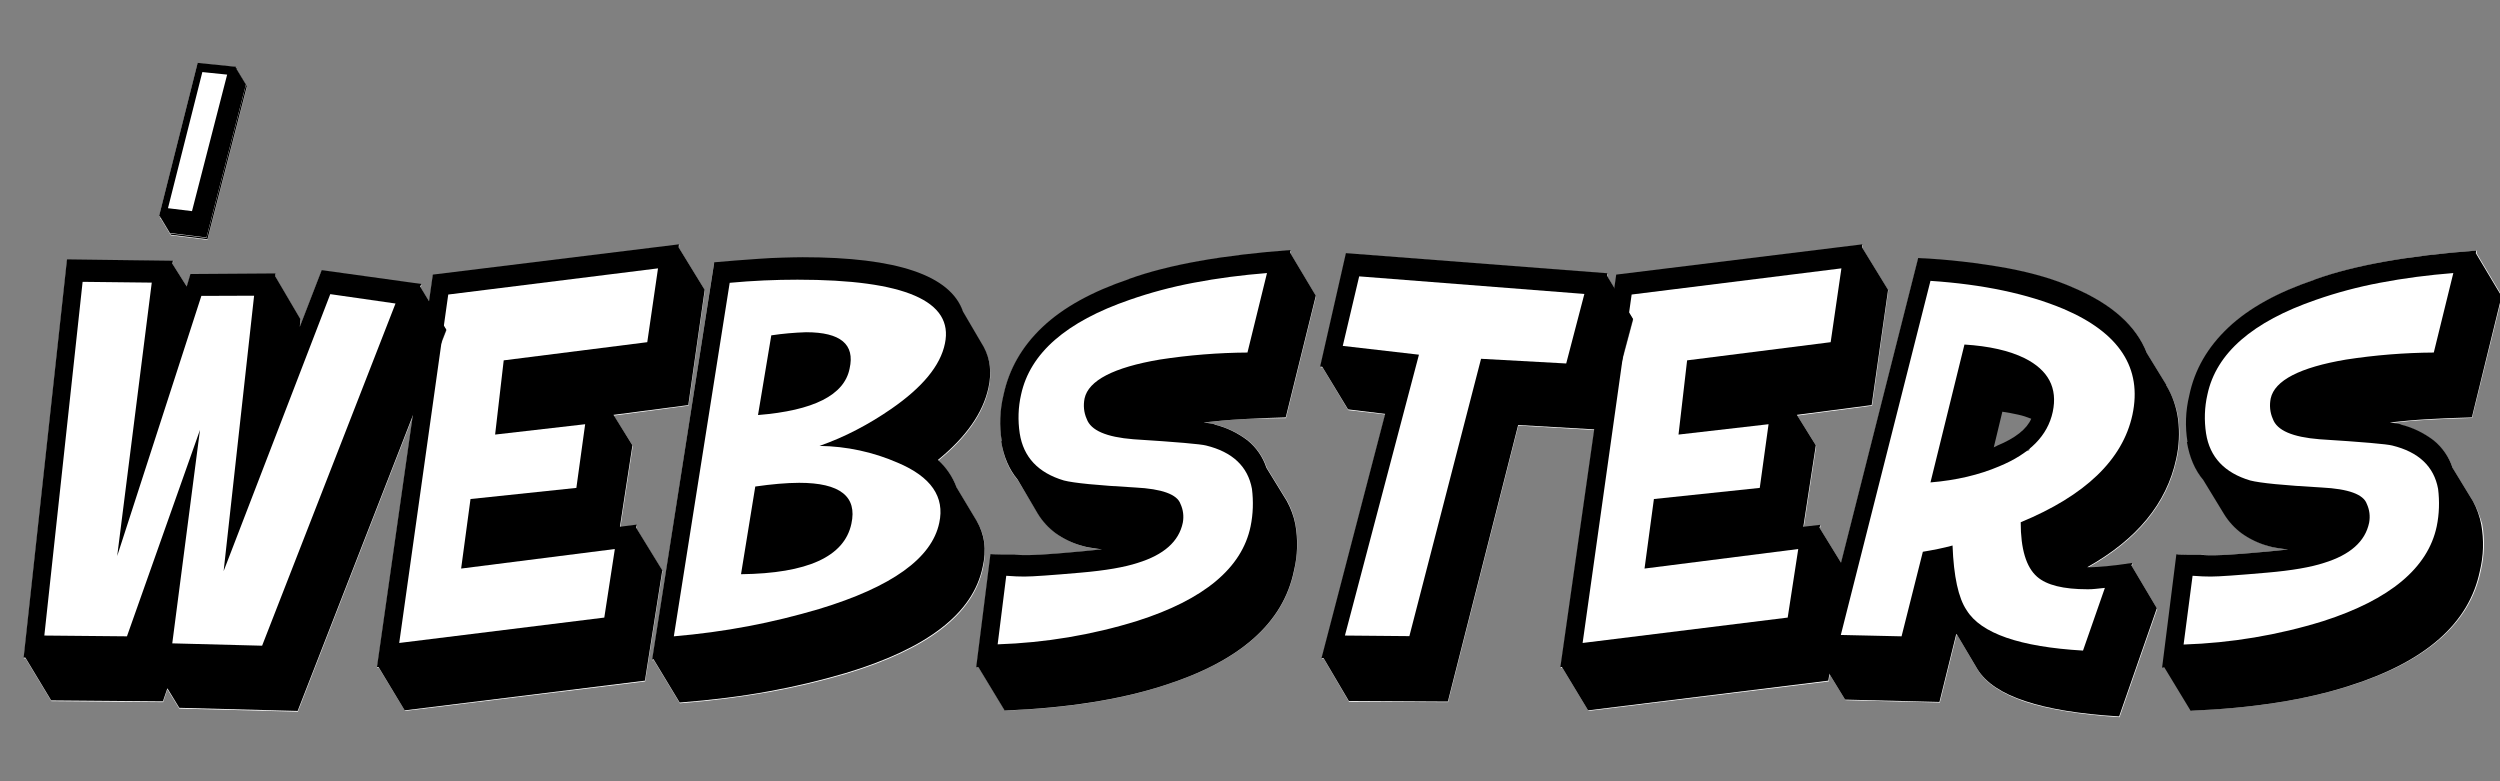
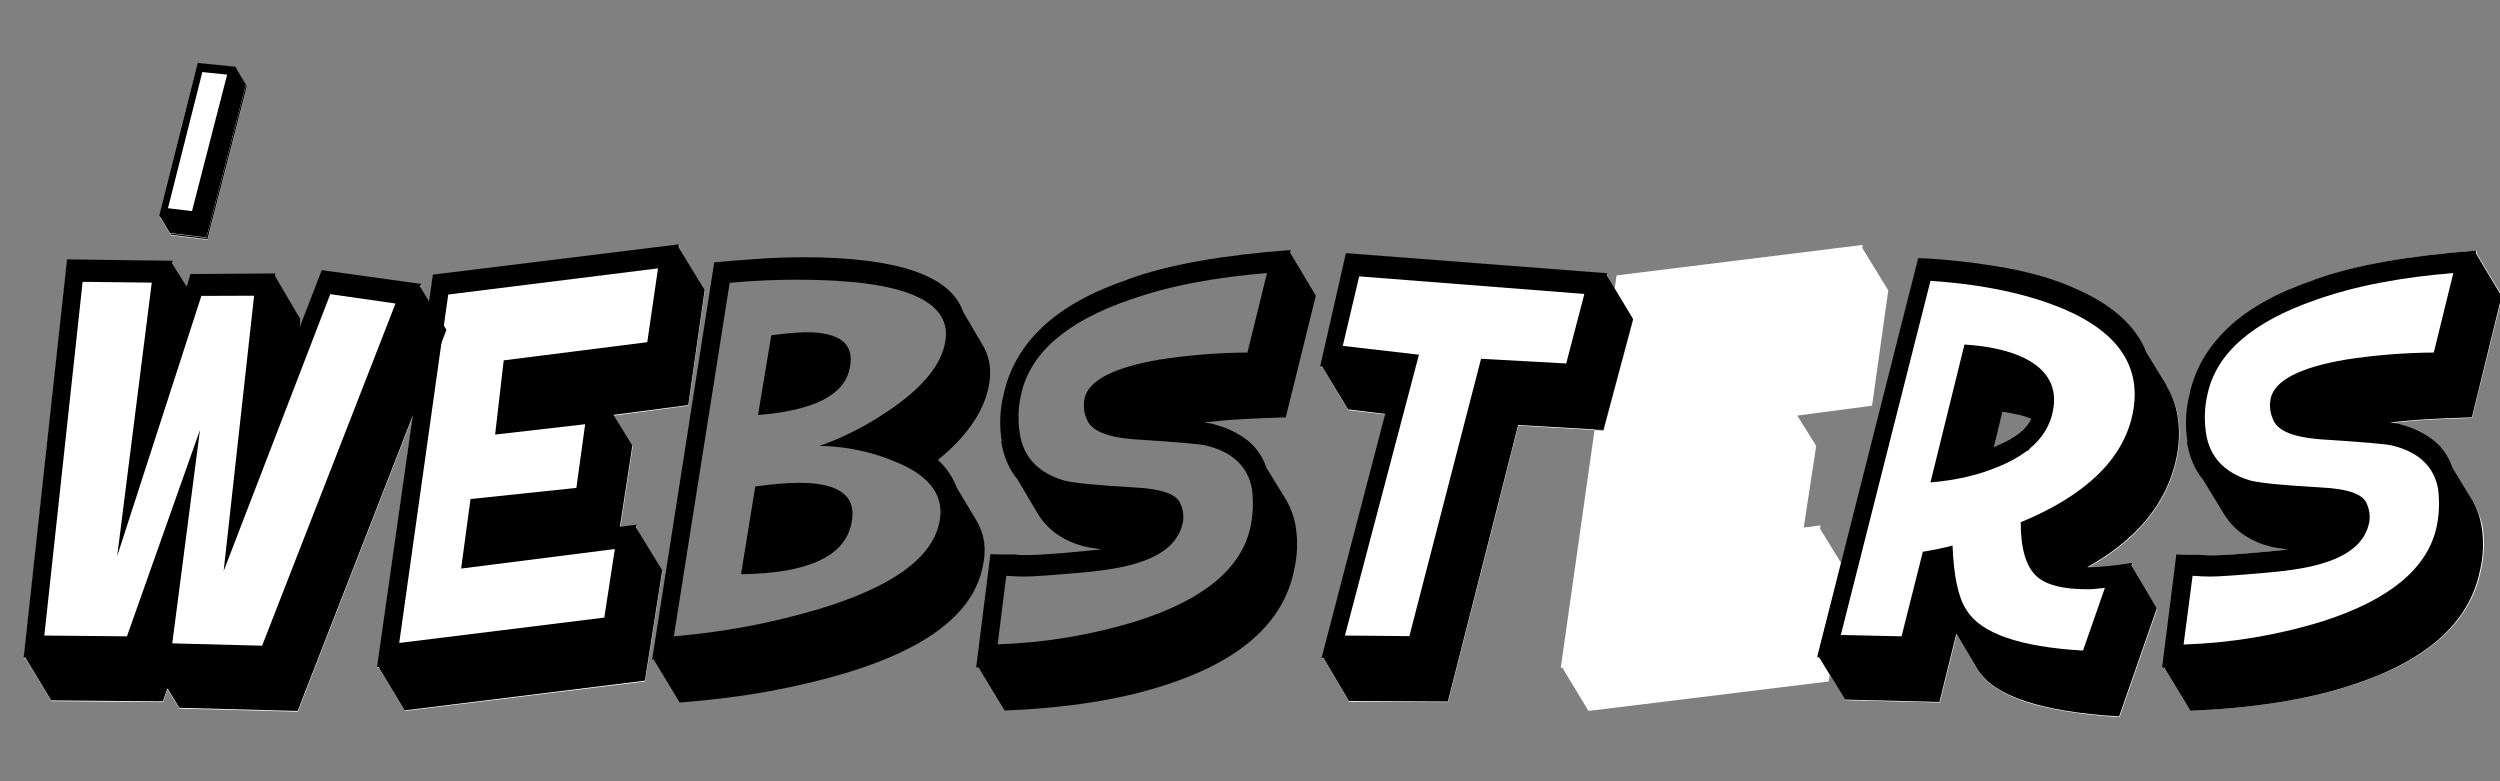
<svg xmlns="http://www.w3.org/2000/svg" version="1.1" id="Layer_1" x="0px" y="0px" viewBox="0 0 1280 400" style="enable-background:new 0 0 1280 400;" xml:space="preserve">
  <rect x="0" y="0" width="1280" height="400" fill="#808080" stroke="none" />
  <style type="text/css">
	.st0{fill:#FFFFFF;}
	.st1{enable-background:new    ;}
</style>
  <g id="Ebene_4">
    <polygon class="st0" points="215.2,147.1 215.9,145.8 164.7,138.6 153.5,167.6 153.8,163.7 141,141.9 141,140.3 97.6,140.6    95.7,147 88.4,135.4 88.7,133.8 34.4,133.1 12.2,337.1 13.1,337.1 26.3,359 83.5,359.5 85.7,352.9 91.8,362.8 152.5,364.4    211.4,213.2 219.8,154.6  " />
    <polygon class="st0" points="325.8,270.6 326.2,269 317.6,270.1 324,228.3 314.2,212.8 352.5,207.7 360.9,148.7 347.6,127    347.8,125.4 221.7,141 219.8,154.6 228.6,169.1 211.4,213.2 193.1,342 193.9,341.8 207.4,364 330.3,348.9 339.2,292.4  " />
-     <path class="st0" d="M504,278c-0.5-3.9-1.8-7.6-3.9-11l-10.2-17c-2-5.4-5.3-10.3-9.6-14.1c14.4-11.7,23.1-24,25.9-37   c1.7-7.8,0.8-14.7-2.5-20.7l-10.6-18.1c-6.5-18.6-33.9-27.9-82.2-27.9c-2.8,0-6.2,0.1-10.2,0.2s-8,0.3-12.2,0.6s-8.3,0.5-12.3,0.9   s-7.5,0.6-10.6,0.9L334,338.1c0.3,0,0.4,0,0.5-0.1c0.1,0,0.1-0.1,0.2-0.1l13.4,22.2c16.5-1.3,31.8-3.3,45.9-5.8   c13.2-2.4,26.3-5.5,39.2-9.3c20.8-6.3,37.1-13.9,48.8-22.9s18.8-19.4,21.3-31.3C504.2,286.6,504.5,282.3,504,278z" />
-     <path class="st0" d="M658.4,214.1l15.4-62.4l-13.2-22.1l0.3-1.3c-34.9,2.6-62.5,7.5-82.7,14.8l-0.1,0.1   c-18.9,6.4-33.6,14.6-44.2,24.5s-17.3,21.6-20,34.8c-1.9,7.8-2.2,15.9-0.9,23.8h-0.3c1.2,8,4,14.5,8.4,19.5l10.6,17.4   c2.4,3.9,5.5,7.3,9.2,10c4.1,2.9,8.7,5.1,13.6,6.4c1.3,0.4,2.6,0.7,4,0.9l6,0.9c-1.3,0.1-2.8,0.2-4.4,0.4s-3.3,0.3-5,0.5   c-7.5,0.7-13.5,1.2-18,1.5s-7.9,0.5-10,0.5h-3.2c-1.4,0-2.8-0.1-4.1-0.3h-6.1c-1.5,0-2.9,0-4.2-0.1l-2.2-0.1l-7.3,58h1.2l13.4,22   c31.6-1.2,58.8-5.5,81.3-12.8c39-12.4,61.2-32,66.7-58.8c1.8-7.8,2.1-15.9,0.7-23.8c-0.8-4.1-2.2-8.1-4.2-11.8l-10.5-17.1   c-1.8-5.5-5.2-10.3-9.6-14c-5-3.8-10.7-6.6-16.8-8.1v-0.1c-0.7-0.2-1.4-0.4-2.2-0.5l-3.5-0.5c6.1-0.7,12.7-1.3,19.7-1.7   S650.5,214.2,658.4,214.1z" />
    <polygon class="st0" points="822.9,141.6 823,140.3 689.3,129.9 676.1,188 677.2,188.2 690.3,210 709.3,212.2 676.8,337.3    677.8,337.3 690.7,359.3 741.4,359.5 777.4,217.9 816.4,220.2 826.7,147.9  " />
    <polygon class="st0" points="930.5,336.7 942.8,288.5 931.8,270.6 932.2,269 923.5,270.1 929.9,228.3 920.2,212.8 958.5,207.7    966.8,148.7 953.5,127 953.7,125.4 827.7,141 826.7,147.9 836.2,163.7 821,220.5 816.4,220.2 799.1,342 799.9,341.8 813.3,364    936.3,348.9 936.8,345.4 931.5,336.7  " />
    <path class="st0" d="M1091.9,288.5c-5.3,0.8-9.8,1.4-13.3,1.7c-3.5,0.4-6.1,0.5-7.6,0.5h-2.1c25.4-14.3,40.6-32.7,45.5-55.4   c1.5-6.6,1.8-13.5,1-20.2c-0.8-6.2-2.9-12.1-6.1-17.4v-0.3l-10-16.3c-5.4-13.9-17.9-25.1-37.6-33.5c-9.4-4.2-20.7-7.5-33.8-10   c-15.1-2.7-30.4-4.4-45.7-5.2l-39.5,156l2.4,3.9l-8.3,53l8.1,13.2l48.3,1.2l8.6-34.8v0.1c0,0.1,0.1,0.1,0.3,0.1l10.6,18   c4.3,6.9,12.5,12.3,24.5,16.3c12,3.9,28,6.5,48,7.8l19.3-55.4l-13-21.9L1091.9,288.5z M1038.9,230.7L1009,237l8-31l29,1   L1038.9,230.7z" />
    <path class="st0" d="M1266.3,256.9l-10.5-17.1c-1.8-5.5-5.2-10.3-9.6-14c-5-3.8-10.7-6.6-16.8-8.1v-0.1c-0.7-0.2-1.5-0.4-2.2-0.5   l-3.5-0.5c6.1-0.7,12.7-1.3,19.7-1.7s14.5-0.7,22.3-0.9l15.4-62.4l-13.1-22l0.3-1.3c-34.9,2.6-62.5,7.5-82.7,14.8l-0.1,0.1   c-18.9,6.4-33.6,14.6-44.2,24.5s-17.3,21.6-20,34.8c-1.9,7.8-2.2,15.9-0.9,23.8h-0.3c1.2,8,4,14.5,8.4,19.5l10.6,17.4   c2.4,3.9,5.5,7.3,9.2,10c4.1,2.9,8.7,5.1,13.6,6.4c1.3,0.4,2.6,0.7,4,0.9l6,0.9c-1.3,0.1-2.8,0.2-4.4,0.4s-3.3,0.3-5,0.5   c-7.4,0.7-13.4,1.2-17.9,1.5s-7.8,0.5-10,0.5h-3.2c-1.4,0-2.8-0.1-4.1-0.3h-6.1c-1.5,0-2.9,0-4.2-0.1l-2.2-0.1l-7.3,58h1.2l13.4,22   c31.6-1.2,58.8-5.5,81.4-12.8c39-12.4,61.2-32,66.7-58.8c1.8-7.8,2.1-15.9,0.7-23.8C1269.8,264.6,1268.4,260.6,1266.3,256.9z" />
    <path d="M215.8,145.4l-0.7,1.3l13.4,22.1L152.4,364l-60.6-1.6l-6.1-10l-2.3,6.7l-57.2-0.5L13,336.7h-0.9l22.2-203.9l54.2,0.7   l-0.2,1.6l7.3,11.6l1.9-6.4L141,140v1.6l12.8,21.8l-0.3,3.9l11.2-29L215.8,145.4z M169.1,150.6l-54.6,141.8l15.6-141l-27,0.1   L60,284.7l17.7-140l-35.4-0.4L22.7,325.4l42.3,0.4l37.4-105.7L88.2,329.4l46,1.2l68.3-175.2L169.1,150.6z" />
-     <path d="M325.7,270.2l13.4,21.8l-8.9,56.5l-123,15.2l-13.4-22.2l-0.8,0.1l28.6-201l126-15.5l-0.1,1.6l13.3,21.7l-8.4,59l-38.3,5   l9.7,15.6l-6.4,41.7l8.6-1.1L325.7,270.2z M314.8,281.1l-78.7,10l4.8-35.6l54.2-5.7l4.5-32.6l-46.1,5.3l4.4-38l73.5-9.3l5.5-37.8   l-107.4,13.4l-25.1,178.4l105-13L314.8,281.1z" />
+     <path d="M325.7,270.2l13.4,21.8l-8.9,56.5l-123,15.2l-13.4-22.2l-0.8,0.1l28.6-201l126-15.5l-0.1,1.6l13.3,21.7l-8.4,59l-38.3,5   l9.7,15.6l-6.4,41.7l8.6-1.1z M314.8,281.1l-78.7,10l4.8-35.6l54.2-5.7l4.5-32.6l-46.1,5.3l4.4-38l73.5-9.3l5.5-37.8   l-107.4,13.4l-25.1,178.4l105-13L314.8,281.1z" />
    <path d="M506.1,198.5c-2.8,12.9-11.5,25.3-25.9,37c4.3,3.8,7.6,8.7,9.6,14.1l10.2,17c2,3.4,3.3,7.1,3.9,11   c0.5,4.3,0.2,8.6-0.8,12.8c-2.5,11.9-9.6,22.3-21.3,31.3c-11.7,9-27.9,16.6-48.8,22.9c-12.9,3.8-25.9,6.9-39.1,9.3   c-14.1,2.6-29.4,4.5-45.9,5.8l-13.4-22.2c-0.1,0-0.1,0-0.2,0.1s-0.3,0.1-0.5,0.1l31.8-203.4c3-0.3,6.5-0.6,10.6-0.9   c4-0.3,8.1-0.6,12.3-0.9c4.2-0.3,8.2-0.5,12.2-0.6c3.9-0.1,7.3-0.2,10.2-0.2c48.3,0,75.7,9.3,82.1,27.9l10.6,18.1   C507,183.8,507.8,190.8,506.1,198.5z M480.9,267.7c2.9-13.3-4.2-23.6-21.3-30.8c-12.6-5.5-26.2-8.4-40-8.6c6.5-2.3,12.8-5,18.9-8.2   c6.2-3.2,12.1-6.8,17.9-10.8c15.9-11,25.1-22.1,27.4-33.4c4.6-21.8-20.6-32.7-75.5-32.7c-11.3,0-22.9,0.5-34.7,1.6l-28.6,181   c12.8-1.1,25.6-2.8,38.2-5.2c12.2-2.3,24.3-5.3,36.2-8.8C456.7,300.5,477.1,285.8,480.9,267.7z M435.9,268.2   c-3.6,16.8-22.5,25.4-56.5,25.8l7.3-44.9c4.3-0.6,8.3-1.1,12-1.4c3.7-0.3,7.2-0.5,10.5-0.5C430.1,247.2,439,254.2,435.9,268.2   L435.9,268.2z M435,188.7c-2.7,13.6-18.4,21.5-46.9,23.8l6.8-40.8c5.9-0.9,11.9-1.4,17.8-1.6C430.4,170.1,437.8,176.3,435,188.7   L435,188.7z" />
    <path d="M658.3,213.7c-7.9,0.2-15.3,0.5-22.3,0.9s-13.6,1-19.7,1.7l3.5,0.5c0.7,0.1,1.5,0.2,2.2,0.5v0.1c6.1,1.5,11.8,4.3,16.8,8.1   c4.5,3.7,7.8,8.5,9.6,14l10.5,17.1c2,3.7,3.5,7.7,4.3,11.8c1.4,7.9,1.2,16-0.7,23.8c-5.5,26.8-27.7,46.4-66.7,58.8   c-22.6,7.3-49.7,11.5-81.4,12.8L501,341.7h-1.2l7.3-58l2.2,0.1c1.3,0,2.7,0.1,4.2,0.1h6.1c1.4,0.2,2.7,0.3,4.1,0.3h3.2   c2.1,0,5.5-0.2,10-0.5s10.5-0.8,17.9-1.5c1.8-0.2,3.5-0.3,5-0.5s3.1-0.3,4.4-0.4l-6-0.9c-1.4-0.2-2.7-0.5-4-0.9   c-4.9-1.3-9.5-3.5-13.6-6.4c-3.7-2.7-6.8-6.1-9.2-10L521,245.5c-4.3-5.1-7.1-11.6-8.4-19.5h0.3c-1.3-7.9-1-16,0.9-23.8   c2.8-13.2,9.4-24.8,20-34.8s25.3-18.1,44.2-24.5l0.1-0.1c20.2-7.3,47.8-12.2,82.7-14.8l-0.3,1.3l13.2,22.1L658.3,213.7z    M640.3,269.5c1.3-6.3,1.5-12.8,0.7-19.2c-2.1-11.5-10-18.9-23.5-22.2c-2.6-0.7-15-1.8-37.2-3.2c-13.8-1.1-21.8-4.5-23.9-10.4   c-1.5-3.3-1.8-7-1.1-10.5c2-9.2,14.9-15.9,38.5-19.9c14.9-2.3,29.9-3.5,44.9-3.6l10-40.7c-12.6,1-25.2,2.6-37.7,5   c-11.1,2.1-22,5-32.6,8.7c-32.5,11.2-51,27.3-55.6,48.5c-1.5,6.5-1.7,13.3-0.7,19.9c1.9,12.2,9.5,20.2,22.6,24.1   c5,1.3,17.1,2.5,36.6,3.6c13.6,0.7,21.4,3.5,23.1,8.4c1.4,3,1.8,6.3,1.2,9.6c-2,9.7-9.8,16.5-23.1,20.6c-6.7,2.2-16.4,3.9-29.2,5   c-14.9,1.3-24.5,2-28.8,2c-2.4,0-5.5-0.1-9.3-0.4l-4.4,35.1c24.3-0.8,48.3-4.8,71.5-12C616.5,307,635.9,290.8,640.3,269.5   L640.3,269.5z" />
    <path d="M822.9,139.9l-0.1,1.3l13.3,22.1l-15.2,56.8l-43.6-2.5l-36,141.6l-50.7-0.3L677.7,337h-1.1l32.6-125.1l-19-2.3L677,187.8   l-1.1-0.1l13.2-58.1L822.9,139.9z M695.9,141.5l-8.4,35.6l39,4.5l-37.9,143.8l33,0.3l36.7-142l43.6,2.4l9.3-35.6L695.9,141.5z" />
-     <path d="M931.6,270.2L945,292l-8.9,56.5l-123,15.2l-13.4-22.2l-0.8,0.1l28.6-201l126-15.5l-0.1,1.6l13.3,21.7l-8.4,59l-38.3,5   l9.7,15.6l-6.4,41.7l8.7-1L931.6,270.2z M920.7,281.1l-78.7,10l4.8-35.6l54.2-5.7l4.5-32.6l-46.1,5.3l4.4-38l73.5-9.3l5.5-37.8   l-107.4,13.4l-25.1,178.4l105-13L920.7,281.1z" />
    <path d="M1091.3,289.5l13,21.9l-19.3,55.4c-20-1.2-36-3.8-48-7.8c-12-3.9-20.2-9.4-24.5-16.3l-10.6-17.9c-0.2,0-0.3,0-0.3-0.1v-0.1   l-8.6,34.8l-48.3-1.2l-13.4-21.9h-0.9l51.7-204.2c15.3,0.7,30.6,2.5,45.7,5.2c13.2,2.5,24.4,5.8,33.8,10   c19.7,8.4,32.2,19.6,37.6,33.5l10,16.3v0.3c3.2,5.3,5.2,11.3,6,17.4c0.8,6.7,0.5,13.6-1,20.2c-4.9,22.7-20,41.1-45.5,55.4h2.2   c1.5,0,4-0.2,7.6-0.5s8-0.9,13.3-1.7L1091.3,289.5z M1077.7,301c-1.7,0.2-3.3,0.3-4.8,0.5s-2.9,0.2-4.2,0.2   c-12.2,0-20.8-2.1-25.7-6.4c-5.6-4.9-8.4-14.2-8.4-27.9c33.1-13.7,52.2-32,57.2-55c5.1-23.9-6.6-42-35.2-54.2   c-18.6-7.8-41.3-12.6-68.2-14.4l-45.9,181.3l31.1,0.7l10.9-43.3c5.4-0.9,10.5-1.9,15.2-3.2c0.6,15.9,3,26.9,7.2,33.1   c7.3,11.9,27.2,18.8,59.6,20.7L1077.7,301z M1051,210.9c-2.6,12.1-11.7,21.4-27.5,27.9c-10.1,4.3-21.8,7.1-35.1,8.2l17.4-70.6   c12.6,0.8,22.9,3.1,30.8,7C1048.8,189.5,1053.6,198.7,1051,210.9z M1020.8,229.1c0.2-0.2,0.5-0.3,0.7-0.4c0.4-0.1,0.7-0.3,1-0.5   c9.4-3.9,15.2-8.5,17.5-13.8c-2.2-0.9-4.4-1.6-6.7-2.1c-2.7-0.6-5.3-1.1-8.1-1.5L1020.8,229.1z" />
    <path d="M1265.6,213.7c-7.9,0.2-15.3,0.5-22.3,0.9s-13.6,1-19.7,1.7l3.5,0.5c0.7,0.1,1.5,0.2,2.2,0.5v0.1   c6.1,1.5,11.8,4.3,16.8,8.1c4.5,3.7,7.8,8.5,9.6,14l10.5,17.2c2,3.7,3.4,7.7,4.2,11.8c1.4,7.9,1.2,16-0.7,23.8   c-5.5,26.8-27.7,46.4-66.7,58.8c-22.6,7.3-49.7,11.5-81.4,12.8l-13.4-22.1h-1.2l7.3-58l2.2,0.1c1.3,0,2.7,0.1,4.2,0.1h6.1   c1.4,0.2,2.7,0.3,4.1,0.3h3.2c2.1,0,5.5-0.2,10-0.5s10.5-0.8,18-1.5c1.8-0.2,3.4-0.3,5-0.5s3.1-0.3,4.4-0.4l-6-0.9   c-1.4-0.2-2.7-0.5-4-0.9c-4.9-1.3-9.5-3.5-13.6-6.4c-3.7-2.7-6.8-6.1-9.2-10l-10.6-17.4c-4.3-5.1-7.1-11.6-8.4-19.5h0.3   c-1.3-7.9-1-16,0.9-23.8c2.7-13.2,9.4-24.8,20-34.8s25.3-18.1,44.2-24.5l0.1-0.1c20.2-7.3,47.8-12.2,82.7-14.8l-0.3,1.3l13.2,22.1   L1265.6,213.7z M1247.6,269.5c1.3-6.3,1.5-12.8,0.7-19.2c-2.1-11.5-10-18.9-23.5-22.2c-2.6-0.7-15-1.8-37.2-3.2   c-13.8-1.1-21.8-4.5-23.9-10.4c-1.5-3.3-1.8-7-1.1-10.5c2-9.2,14.9-15.9,38.6-19.9c14.9-2.3,29.9-3.5,44.9-3.6l10-40.7   c-12.6,1-25.2,2.6-37.7,5c-11.1,2.1-22,5-32.6,8.7c-32.5,11.2-51.1,27.3-55.6,48.5c-1.5,6.5-1.7,13.3-0.7,19.9   c1.9,12.2,9.5,20.2,22.6,24.1c5,1.3,17.1,2.5,36.6,3.6c13.7,0.7,21.4,3.5,23.1,8.4c1.4,3,1.8,6.3,1.2,9.6   c-2,9.7-9.8,16.5-23.1,20.6c-6.7,2.2-16.4,3.9-29.2,5c-14.9,1.3-24.5,2-28.8,2c-2.4,0-5.5-0.1-9.3-0.4L1118,330   c24.3-0.8,48.3-4.8,71.5-12C1223.7,307,1243.1,290.8,1247.6,269.5L1247.6,269.5z" />
    <path class="st0" d="M121.4,35.4l-0.2,0.5l5.2,8.6l-20.2,78.3l-18.7-2.3l-5.1-8.5h-0.5l19.8-78.6L121.4,35.4z" />
    <g class="st1">
      <path d="M121.4,35.1l-0.2,0.5l5.2,8.6l-20.2,78.3l-18.7-2.3l-5.1-8.5h-0.5l19.8-78.6L121.4,35.1z M104.1,37.9l-17.7,69.7l12.3,1.5    l18.1-69.9L104.1,37.9z" />
    </g>
    <path class="st0" d="M120.9,34.4l-0.2,0.5l5.2,8.6l-20.2,78.3L87,119.5l-5.1-8.5h-0.5l19.8-78.6L120.9,34.4z" />
  </g>
  <g id="Ebene_5">
    <path d="M120.9,34.2l-0.2,0.5l5.2,8.6l-20.2,78.3L87,119.3l-5.1-8.5h-0.5l19.8-78.6L120.9,34.2z M103.6,36.9L86,106.6l12.3,1.5   l18-69.9L103.6,36.9z" />
  </g>
</svg>